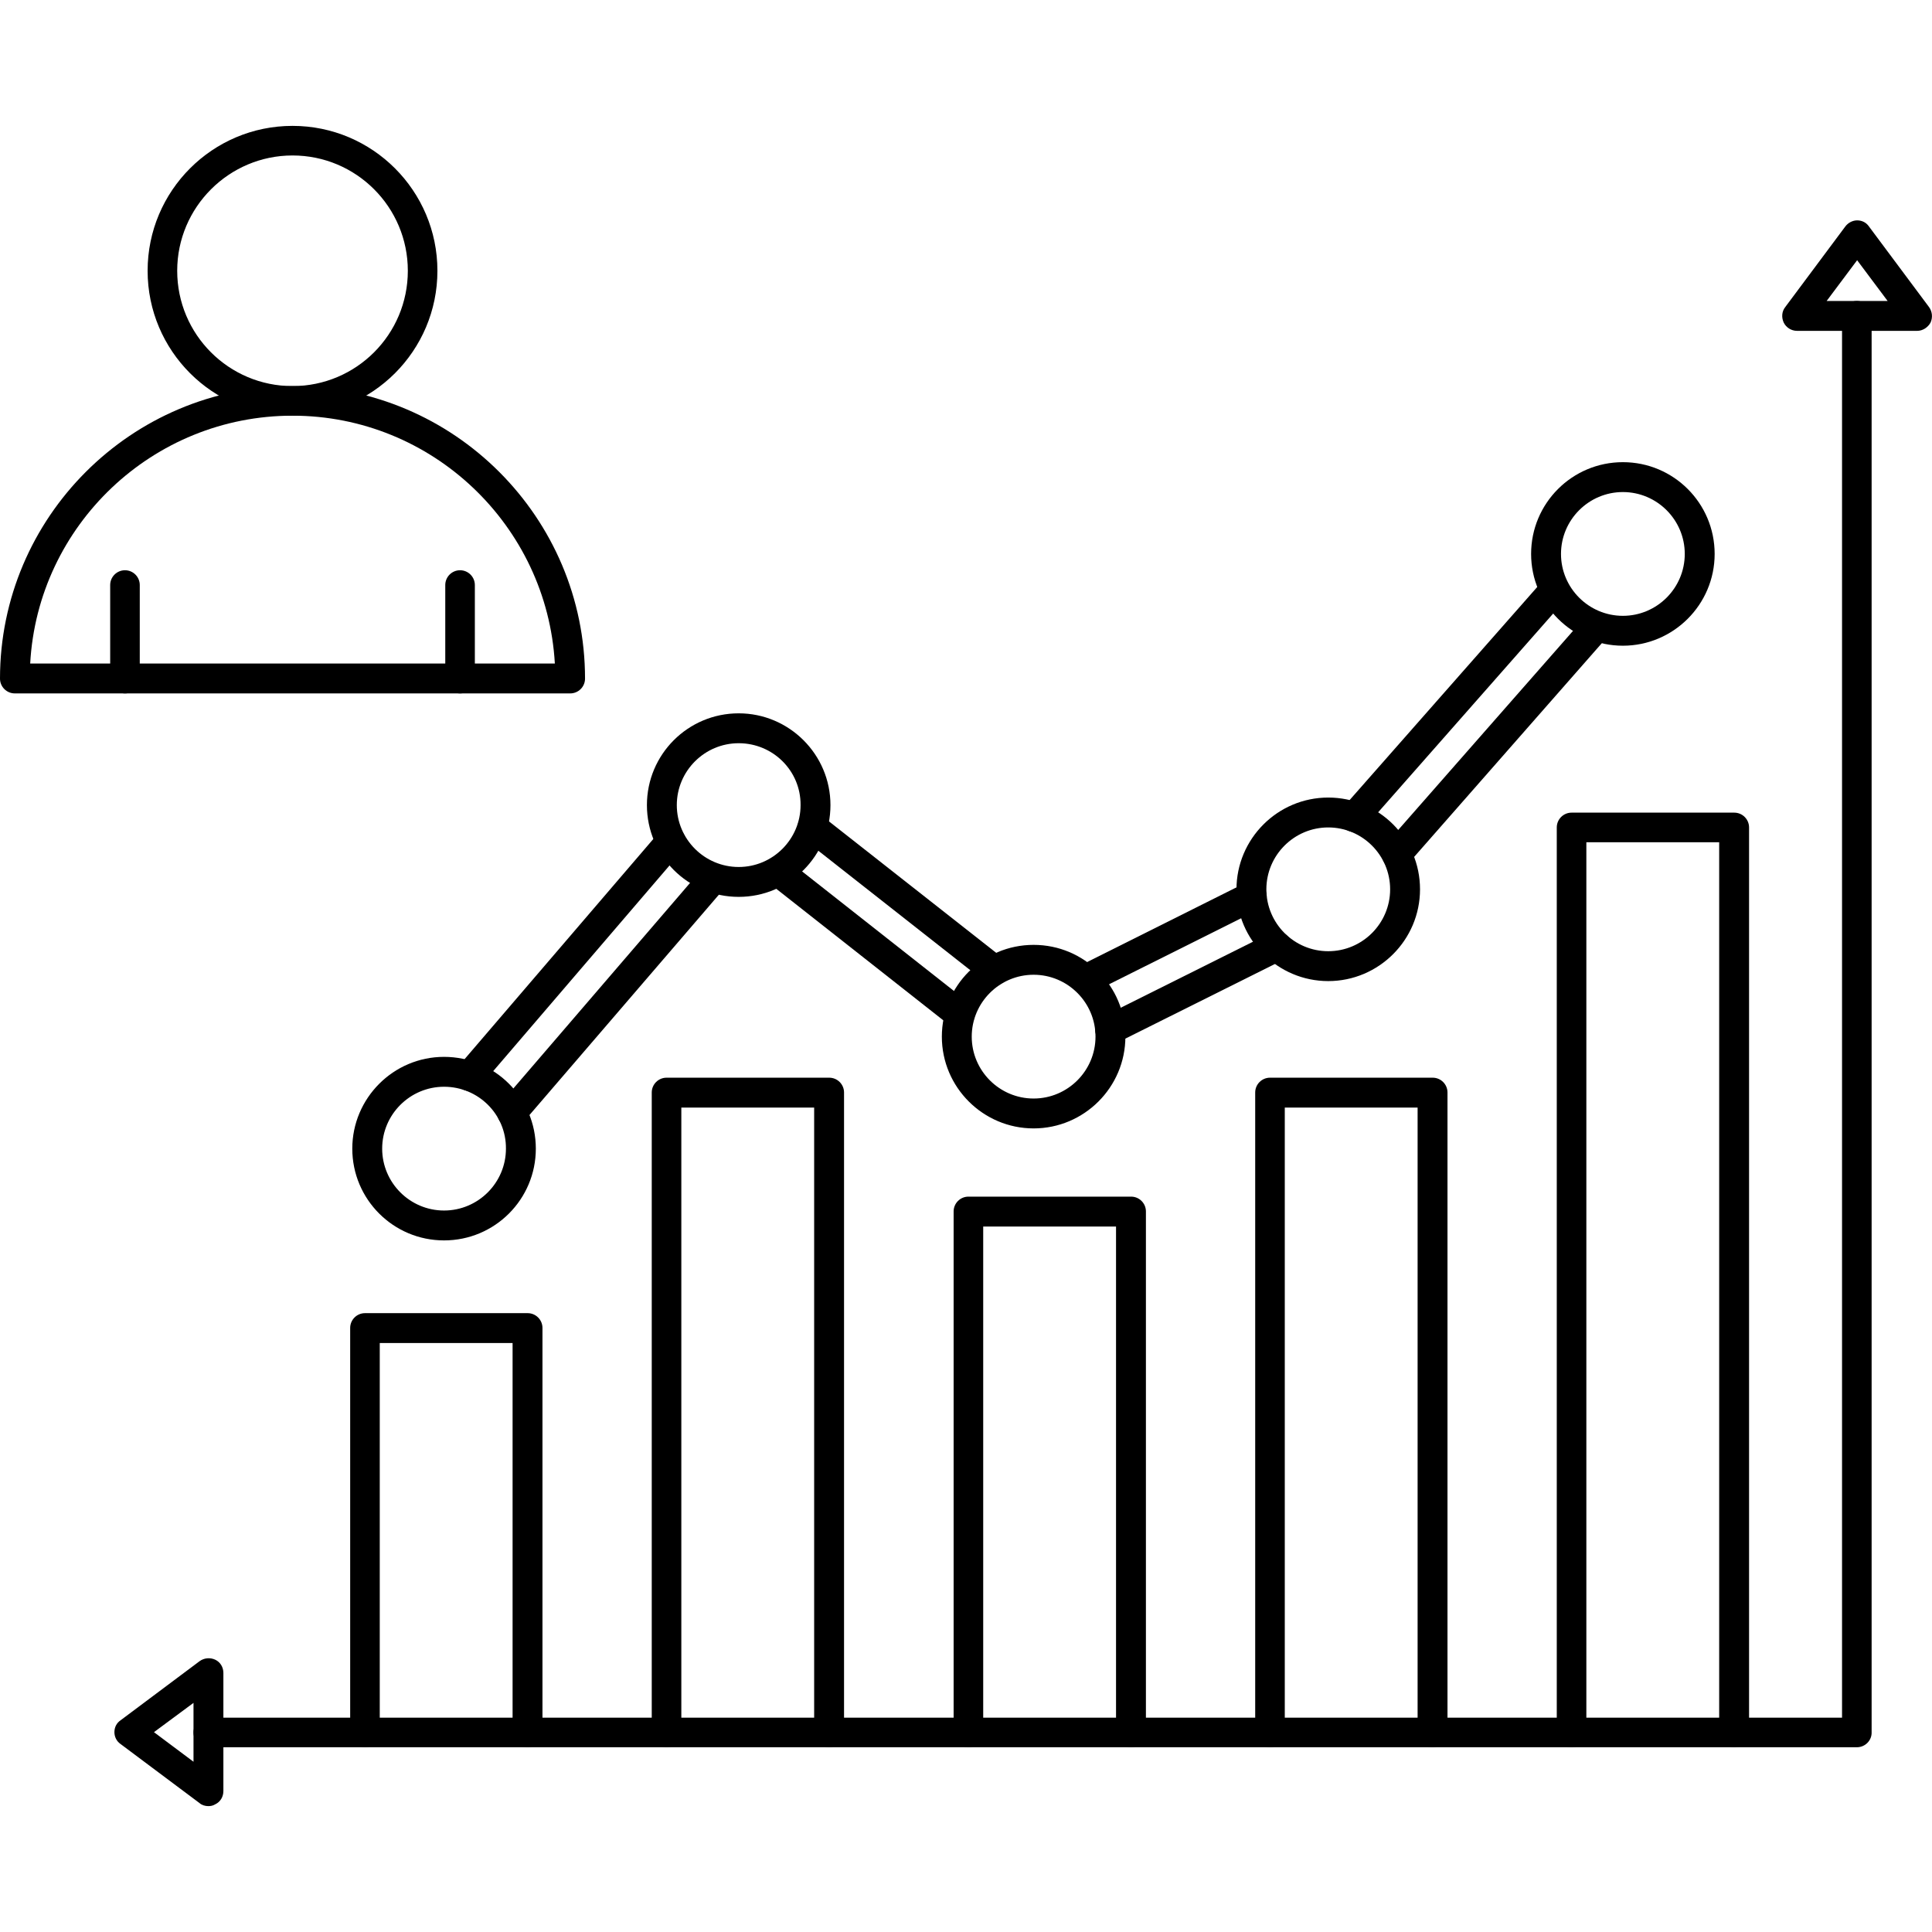
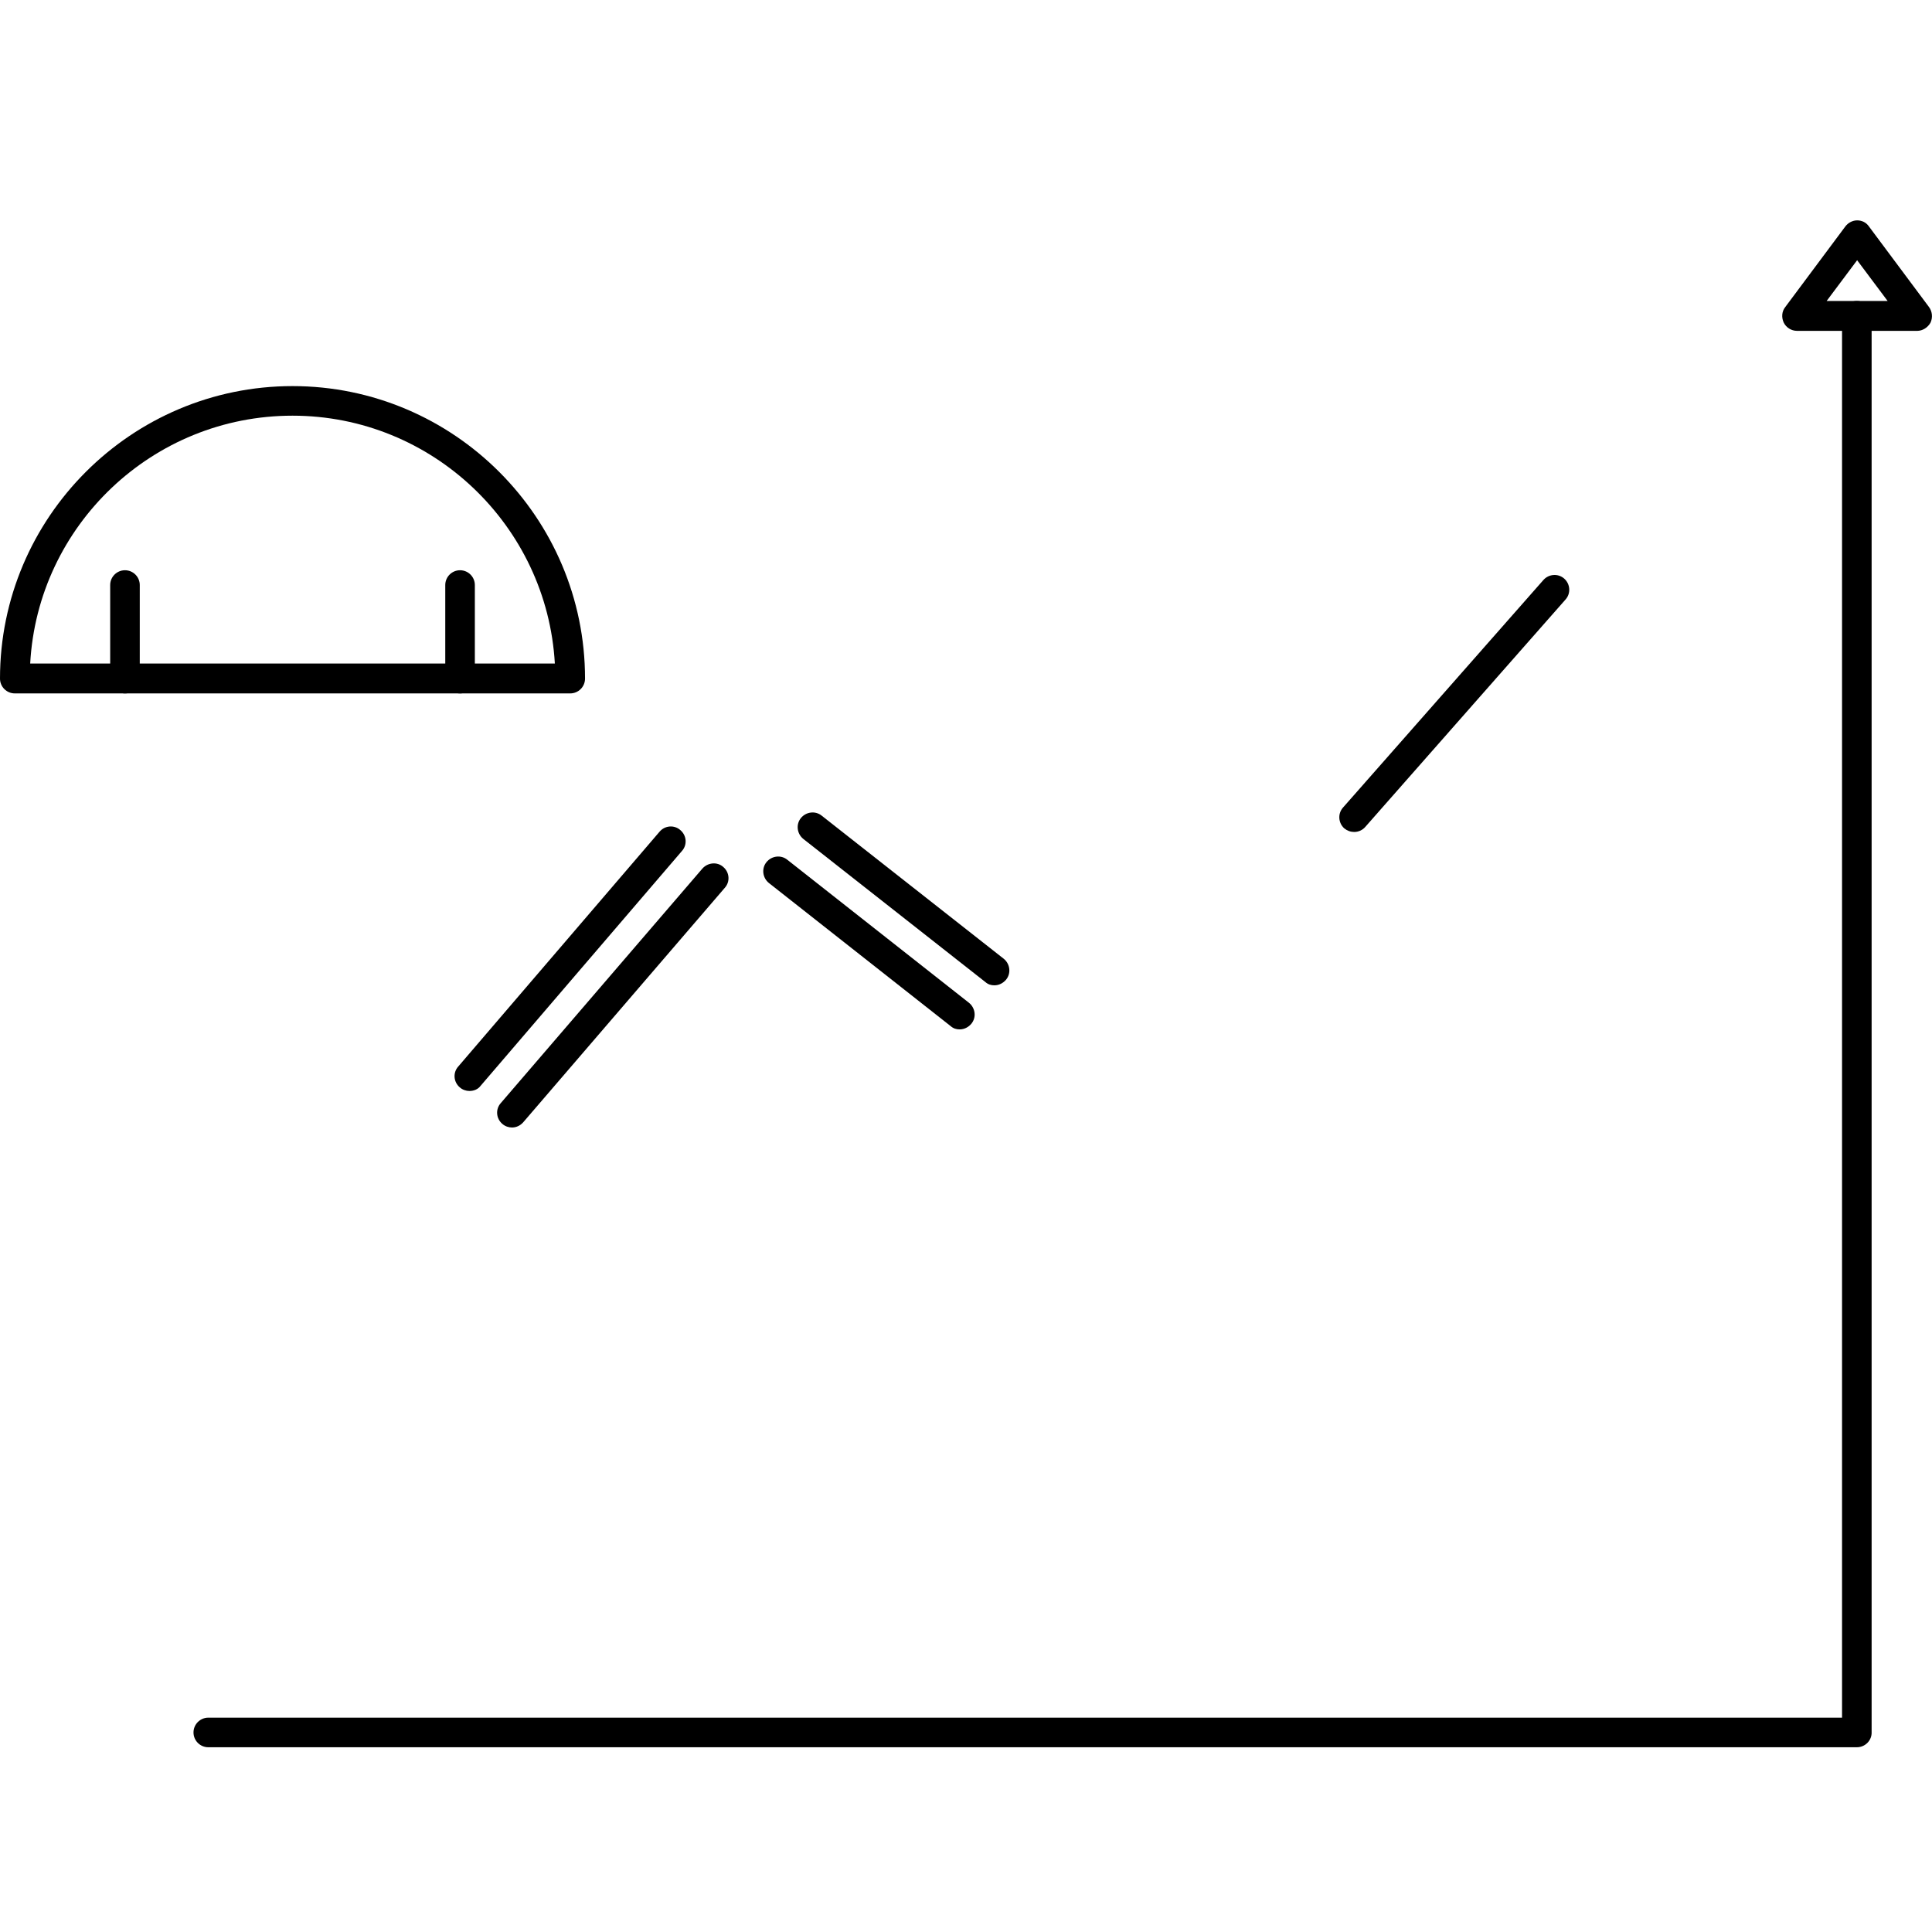
<svg xmlns="http://www.w3.org/2000/svg" enable-background="new 0 0 64 64" viewBox="0 0 64 64" id="business-analysis">
  <path d="M63.51,10.96h-3.98c-0.19,0-0.36-0.11-0.44-0.27c-0.08-0.17-0.07-0.37,0.05-0.52l1.99-2.67c0.09-0.12,0.24-0.2,0.39-0.2l0,0c0.16,0,0.3,0.07,0.39,0.2l1.99,2.67c0.11,0.15,0.13,0.35,0.05,0.52C63.86,10.85,63.69,10.96,63.51,10.96z M60.51,9.97h2.02l-1.01-1.35L60.51,9.97z" />
  <path d="M61.51,57.88H6.9c-0.27,0-0.49-0.22-0.49-0.49c0-0.27,0.22-0.49,0.49-0.49h54.12V10.46c0-0.27,0.22-0.49,0.49-0.49c0.27,0,0.49,0.22,0.49,0.49v46.92C62.01,57.65,61.79,57.88,61.51,57.88z" />
-   <path d="M6.9 59.83c-.1 0-.21-.03-.29-.1l-2.62-1.96c-.13-.09-.2-.24-.2-.39 0-.16.07-.3.2-.39l2.62-1.96c.15-.11.35-.13.52-.05.17.08.27.25.27.44v3.91c0 .19-.1.36-.27.44C7.05 59.82 6.97 59.83 6.9 59.83zM5.1 57.38l1.31.98v-1.95L5.1 57.38zM17.47 57.88c-.27 0-.49-.22-.49-.49v-12.9h-4.4v12.9c0 .27-.22.49-.49.49-.27 0-.49-.22-.49-.49V43.99c0-.27.22-.49.49-.49h5.39c.27 0 .49.22.49.49v13.39C17.96 57.65 17.74 57.88 17.47 57.88zM27.46 57.88c-.27 0-.49-.22-.49-.49v-20.7h-4.4v20.7c0 .27-.22.49-.49.49-.27 0-.49-.22-.49-.49V36.19c0-.27.22-.49.49-.49h5.39c.27 0 .49.22.49.49v21.19C27.95 57.65 27.73 57.88 27.46 57.88zM37.46 57.88c-.27 0-.49-.22-.49-.49V40.63h-4.4v16.76c0 .27-.22.49-.49.49-.27 0-.49-.22-.49-.49V40.13c0-.27.22-.49.49-.49h5.39c.27 0 .49.22.49.49v17.25C37.95 57.65 37.73 57.88 37.46 57.88zM47.45 57.88c-.27 0-.49-.22-.49-.49v-20.7h-4.4v20.7c0 .27-.22.49-.49.49-.27 0-.49-.22-.49-.49V36.19c0-.27.22-.49.49-.49h5.39c.27 0 .49.22.49.49v21.19C47.94 57.65 47.72 57.88 47.45 57.88zM57.44 57.88c-.27 0-.49-.22-.49-.49V27.9h-4.4v29.49c0 .27-.22.49-.49.49-.27 0-.49-.22-.49-.49V27.41c0-.27.22-.49.49-.49h5.39c.27 0 .49.22.49.49v29.98C57.93 57.65 57.71 57.88 57.44 57.88zM53.76 21.39c-1.67 0-3.04-1.36-3.04-3.04 0-1.68 1.36-3.04 3.04-3.04s3.04 1.36 3.04 3.04C56.8 20.03 55.43 21.39 53.76 21.39zM53.76 16.3c-1.13 0-2.05.92-2.05 2.05 0 1.13.92 2.05 2.05 2.05 1.13 0 2.05-.92 2.05-2.05C55.81 17.22 54.89 16.3 53.76 16.3zM44 32.5c-1.67 0-3.04-1.36-3.04-3.04 0-1.67 1.36-3.04 3.04-3.04 1.68 0 3.04 1.36 3.04 3.04C47.04 31.14 45.67 32.5 44 32.5zM44 27.41c-1.13 0-2.05.92-2.05 2.05s.92 2.05 2.05 2.05c1.13 0 2.05-.92 2.05-2.05S45.13 27.41 44 27.41zM34.24 37.38c-1.67 0-3.04-1.36-3.04-3.04s1.36-3.04 3.04-3.04 3.04 1.36 3.04 3.04S35.91 37.38 34.24 37.38zM34.24 32.29c-1.13 0-2.05.92-2.05 2.05 0 1.13.92 2.05 2.05 2.05s2.05-.92 2.05-2.05C36.29 33.21 35.37 32.29 34.24 32.29zM24.47 29.71c-1.68 0-3.04-1.36-3.04-3.04 0-1.68 1.36-3.04 3.04-3.04 1.67 0 3.04 1.36 3.04 3.04C27.51 28.35 26.15 29.71 24.47 29.71zM24.47 24.62c-1.13 0-2.05.92-2.05 2.05 0 1.13.92 2.05 2.05 2.05 1.13 0 2.05-.92 2.05-2.05C26.53 25.54 25.61 24.62 24.47 24.62zM14.71 41.09c-1.68 0-3.04-1.36-3.04-3.04 0-1.67 1.36-3.04 3.04-3.04s3.04 1.36 3.04 3.04C17.75 39.73 16.39 41.09 14.71 41.09zM14.71 36c-1.13 0-2.05.92-2.05 2.05 0 1.13.92 2.05 2.05 2.05s2.05-.92 2.05-2.05C16.77 36.92 15.85 36 14.71 36zM9.69 13.77c-2.65 0-4.8-2.15-4.8-4.8s2.15-4.8 4.8-4.8c2.65 0 4.8 2.15 4.8 4.8S12.34 13.77 9.69 13.77zM9.69 5.15c-2.1 0-3.82 1.71-3.82 3.82s1.71 3.82 3.82 3.82 3.82-1.71 3.82-3.82S11.8 5.15 9.69 5.15z" />
  <path d="M18.89,22.97H0.49C0.22,22.97,0,22.75,0,22.48c0-5.34,4.35-9.69,9.69-9.69c5.34,0,9.69,4.35,9.69,9.69C19.38,22.75,19.16,22.97,18.89,22.97z M1,21.98h17.38c-0.26-4.57-4.06-8.21-8.69-8.21C5.05,13.77,1.25,17.41,1,21.98z" />
  <path d="M4.14 22.97c-.27 0-.49-.22-.49-.49v-3.1c0-.27.22-.49.49-.49s.49.22.49.49v3.1C4.64 22.75 4.42 22.97 4.14 22.97zM15.24 22.97c-.27 0-.49-.22-.49-.49v-3.1c0-.27.22-.49.49-.49s.49.22.49.49v3.1C15.73 22.75 15.51 22.97 15.24 22.97zM16.96 37.35c-.11 0-.23-.04-.32-.12-.21-.18-.23-.49-.05-.69l6.68-7.77c.18-.2.49-.23.69-.05.21.18.23.49.05.69l-6.68 7.77C17.23 37.29 17.1 37.35 16.96 37.35zM15.55 36.14c-.11 0-.23-.04-.32-.12-.21-.18-.23-.49-.05-.69l6.67-7.78c.18-.21.49-.23.69-.05.21.18.23.49.05.69l-6.67 7.78C15.83 36.09 15.69 36.14 15.55 36.14zM32.94 32.64c-.11 0-.21-.03-.3-.11l-6.03-4.74c-.21-.17-.25-.48-.08-.69.17-.21.48-.25.69-.08l6.03 4.74c.21.17.25.48.08.69C33.23 32.57 33.09 32.64 32.94 32.64z" />
  <g>
    <path d="M31.79,34.1c-0.11,0-0.21-0.03-0.3-0.11l-6.02-4.74c-0.21-0.17-0.25-0.48-0.08-0.69c0.17-0.21,0.48-0.25,0.69-0.08l6.02,4.74c0.21,0.17,0.25,0.48,0.08,0.69C32.08,34.03,31.94,34.1,31.79,34.1z" />
  </g>
  <g>
-     <path d="M36.77,34.6c-0.18,0-0.35-0.1-0.44-0.27c-0.12-0.24-0.02-0.54,0.22-0.66l5.53-2.76c0.24-0.12,0.54-0.02,0.66,0.22c0.12,0.24,0.02,0.54-0.22,0.66l-5.53,2.76C36.92,34.58,36.85,34.6,36.77,34.6z" />
-   </g>
+     </g>
  <g>
-     <path d="M35.95,32.94c-0.18,0-0.35-0.1-0.44-0.27c-0.12-0.24-0.02-0.54,0.22-0.66l5.52-2.76c0.24-0.12,0.54-0.02,0.66,0.22c0.12,0.24,0.02,0.54-0.22,0.66l-5.52,2.76C36.1,32.92,36.02,32.94,35.95,32.94z" />
-   </g>
+     </g>
  <g>
-     <path d="M46.26,28.79c-0.12,0-0.23-0.04-0.32-0.12c-0.2-0.18-0.22-0.49-0.05-0.69l6.63-7.55c0.18-0.2,0.49-0.22,0.7-0.05c0.2,0.18,0.22,0.49,0.05,0.69l-6.63,7.55C46.53,28.73,46.4,28.79,46.26,28.79z" />
-   </g>
+     </g>
  <g>
    <path d="M44.86,27.56c-0.12,0-0.23-0.04-0.33-0.12c-0.2-0.18-0.22-0.49-0.04-0.69l6.64-7.54c0.18-0.2,0.49-0.22,0.69-0.04c0.2,0.18,0.22,0.49,0.04,0.69l-6.64,7.54C45.13,27.5,45,27.56,44.86,27.56z" />
  </g>
</svg>